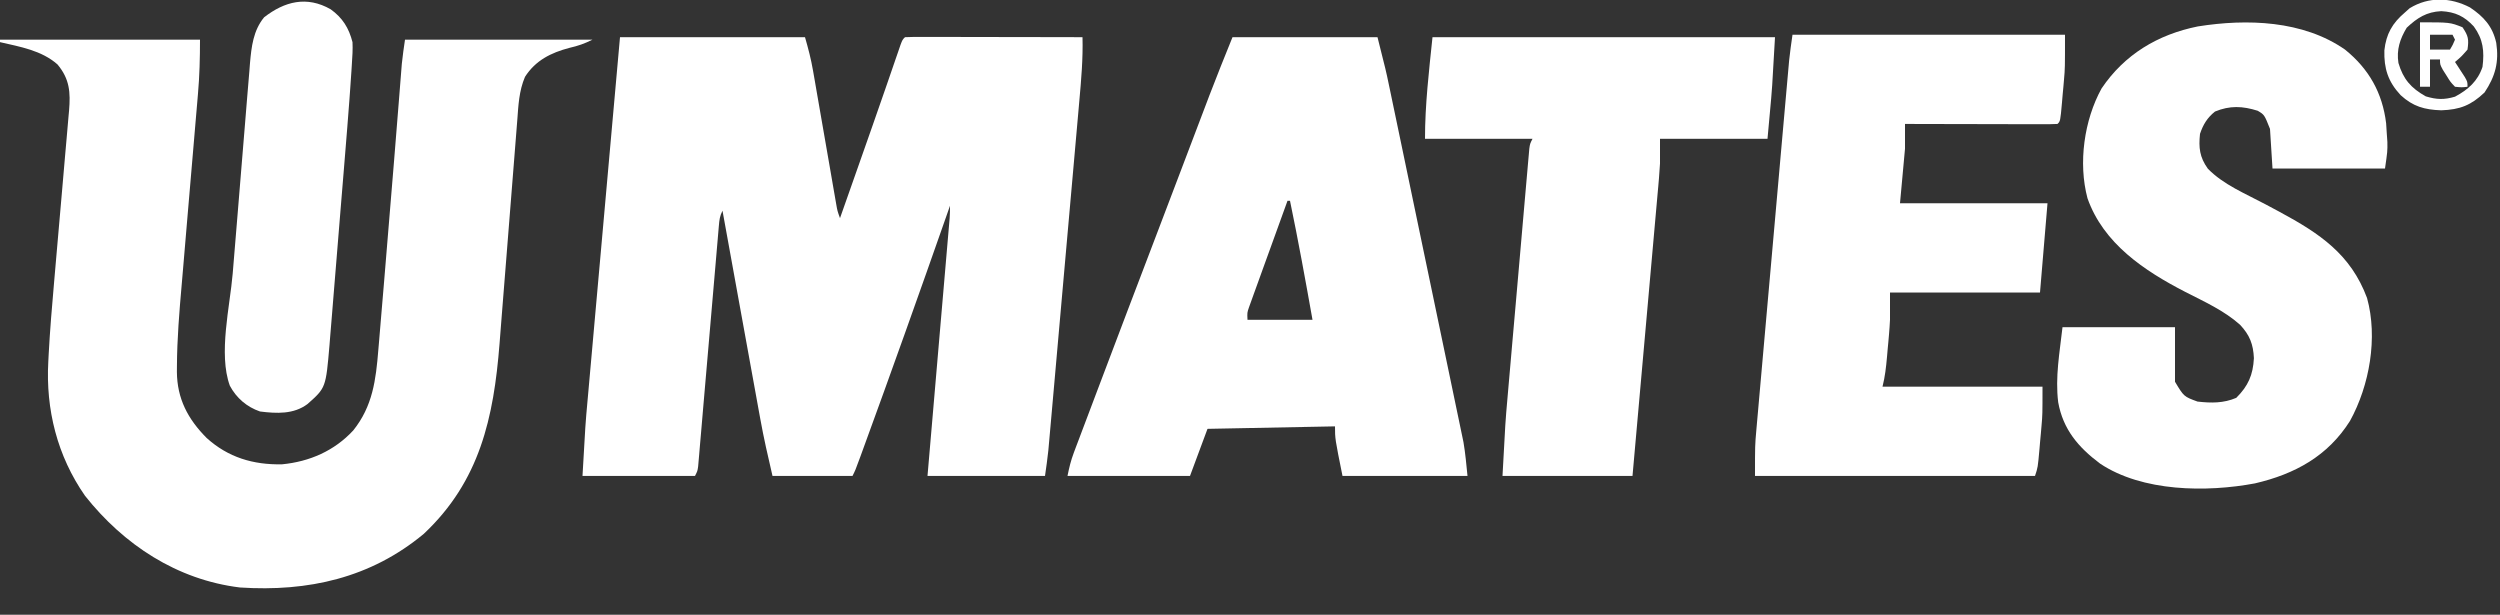
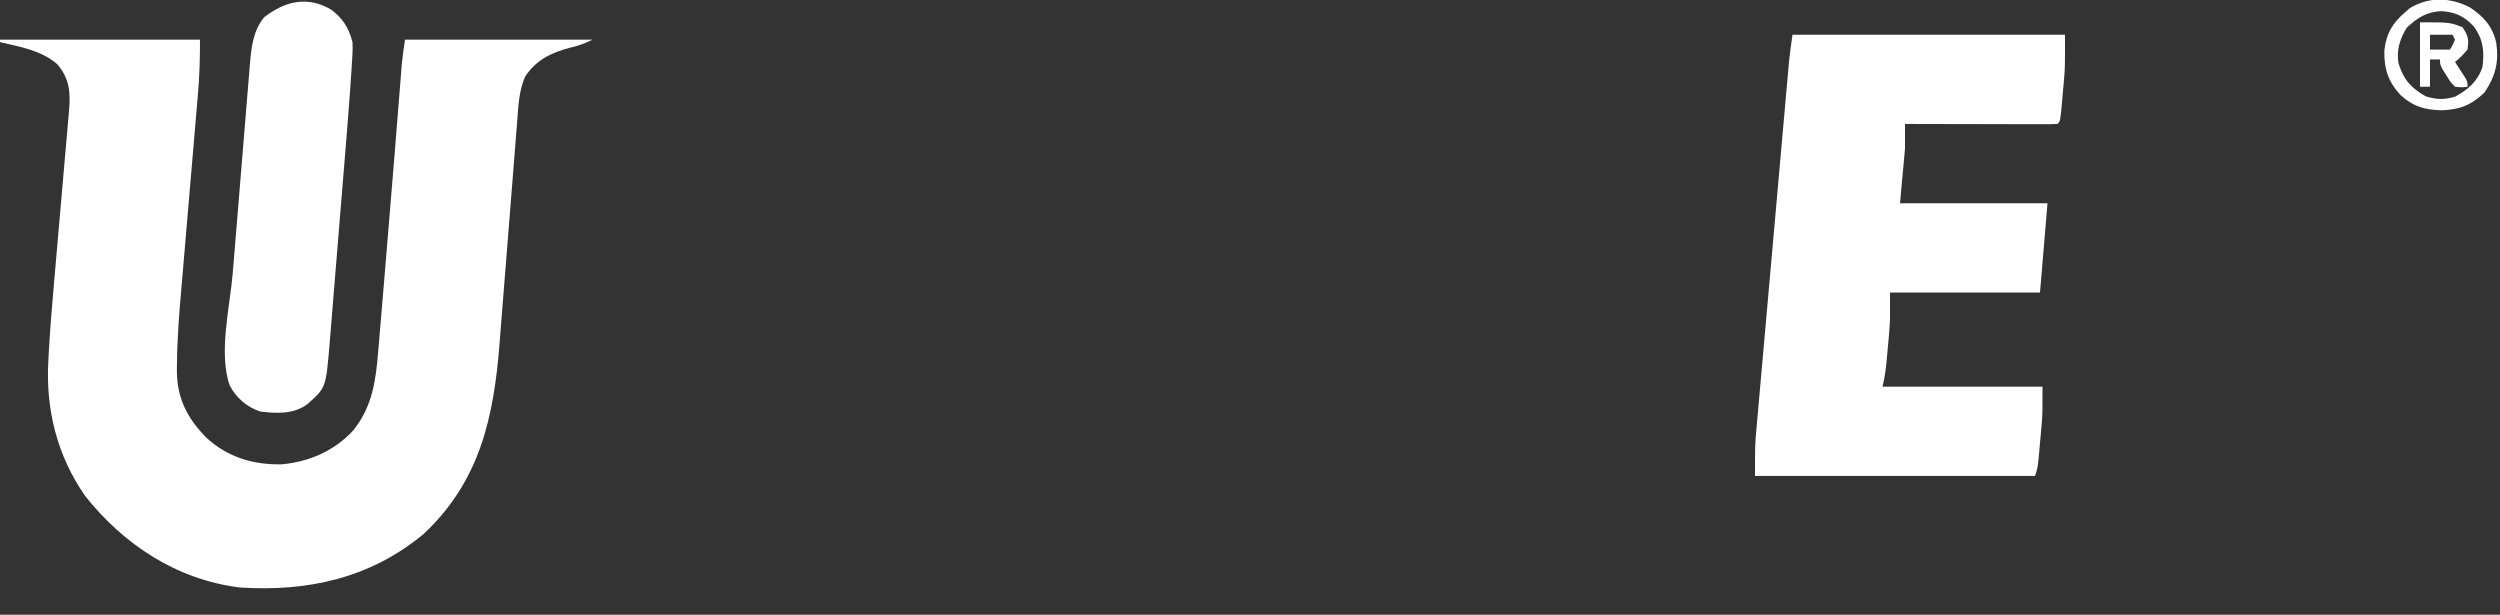
<svg xmlns="http://www.w3.org/2000/svg" width="244" height="60" viewBox="0 0 244 60" fill="none">
  <rect x="0" y="0" width="244" height="60" fill="#333333" stroke="none" />
  <g clip-path="url(#clip0_121_3)">
-     <path d="M60.512 3.629C66.47 3.629 72.428 3.629 78.568 3.629C78.891 4.75 79.157 5.767 79.353 6.903C79.406 7.205 79.459 7.508 79.514 7.82C79.57 8.145 79.626 8.471 79.682 8.797C79.741 9.134 79.799 9.472 79.858 9.809C80.013 10.694 80.166 11.578 80.319 12.462C80.564 13.881 80.811 15.3 81.059 16.718C81.145 17.212 81.23 17.707 81.315 18.202C81.367 18.502 81.419 18.801 81.473 19.11C81.519 19.374 81.565 19.638 81.612 19.91C81.729 20.584 81.729 20.584 81.984 21.29C82.459 19.942 82.934 18.593 83.409 17.244C83.576 16.767 83.744 16.291 83.912 15.815C84.753 13.426 85.594 11.037 86.421 8.643C86.479 8.477 86.536 8.311 86.595 8.141C86.858 7.381 87.119 6.62 87.38 5.86C87.471 5.597 87.561 5.334 87.655 5.064C87.732 4.837 87.81 4.611 87.89 4.378C88.084 3.871 88.084 3.871 88.328 3.629C88.867 3.606 89.406 3.601 89.946 3.602C90.115 3.602 90.284 3.602 90.458 3.602C91.019 3.602 91.58 3.604 92.141 3.606C92.529 3.606 92.917 3.606 93.305 3.607C94.329 3.607 95.352 3.61 96.375 3.613C97.418 3.615 98.462 3.616 99.505 3.617C101.554 3.62 103.603 3.624 105.652 3.629C105.709 5.715 105.529 7.775 105.342 9.85C105.309 10.229 105.275 10.608 105.242 10.987C105.152 12.009 105.061 13.032 104.97 14.055C104.874 15.128 104.78 16.201 104.685 17.274C104.526 19.075 104.366 20.876 104.205 22.677C104.02 24.756 103.836 26.836 103.652 28.915C103.457 31.134 103.26 33.353 103.063 35.572C103.007 36.209 102.95 36.847 102.894 37.484C102.805 38.487 102.716 39.489 102.627 40.492C102.594 40.859 102.561 41.227 102.529 41.594C102.485 42.096 102.44 42.599 102.395 43.101C102.37 43.382 102.345 43.663 102.319 43.952C102.232 44.788 102.111 45.62 101.992 46.452C98.207 46.452 94.423 46.452 90.524 46.452C90.682 44.609 90.841 42.766 91.004 40.867C91.104 39.702 91.204 38.536 91.304 37.371C91.463 35.52 91.622 33.669 91.781 31.818C91.91 30.326 92.038 28.834 92.166 27.343C92.215 26.773 92.264 26.203 92.313 25.633C92.382 24.836 92.45 24.04 92.518 23.243C92.538 23.006 92.559 22.769 92.58 22.524C92.599 22.308 92.617 22.091 92.636 21.867C92.652 21.679 92.669 21.491 92.685 21.296C92.714 20.892 92.72 20.486 92.72 20.081C92.628 20.343 92.536 20.605 92.442 20.875C89.746 28.57 87.011 36.252 84.21 43.911C84.094 44.228 84.094 44.228 83.977 44.551C83.478 45.908 83.478 45.908 83.204 46.452C80.627 46.452 78.05 46.452 75.396 46.452C74.961 44.585 74.537 42.743 74.2 40.862C74.159 40.64 74.119 40.417 74.077 40.188C73.945 39.467 73.815 38.746 73.685 38.025C73.593 37.519 73.501 37.014 73.409 36.508C73.169 35.188 72.93 33.868 72.69 32.548C72.446 31.197 72.2 29.846 71.954 28.495C71.474 25.852 70.994 23.208 70.516 20.565C70.246 21.099 70.211 21.456 70.16 22.049C70.133 22.364 70.133 22.364 70.105 22.685C70.076 23.03 70.076 23.03 70.046 23.383C70.025 23.626 70.004 23.868 69.982 24.118C69.937 24.645 69.891 25.172 69.847 25.7C69.776 26.533 69.704 27.367 69.631 28.2C69.477 29.97 69.325 31.739 69.174 33.508C68.998 35.558 68.821 37.607 68.643 39.657C68.572 40.48 68.502 41.303 68.432 42.126C68.388 42.628 68.345 43.131 68.301 43.633C68.282 43.864 68.262 44.094 68.243 44.332C68.224 44.541 68.206 44.751 68.187 44.967C68.171 45.15 68.155 45.332 68.139 45.52C68.076 45.968 68.076 45.968 67.832 46.452C64.208 46.452 60.585 46.452 56.852 46.452C57.134 41.416 57.134 41.416 57.343 39.114C57.358 38.945 57.373 38.776 57.389 38.601C57.405 38.426 57.421 38.252 57.437 38.071C57.471 37.692 57.504 37.312 57.538 36.932C57.628 35.917 57.719 34.903 57.81 33.888C57.906 32.821 58.001 31.755 58.095 30.688C58.275 28.675 58.454 26.663 58.635 24.65C58.878 21.926 59.121 19.201 59.364 16.477C59.745 12.194 60.129 7.912 60.512 3.629Z" fill="white" />
    <path d="M0 3.871C6.442 3.871 12.883 3.871 19.52 3.871C19.52 5.676 19.477 7.415 19.318 9.205C19.297 9.457 19.276 9.71 19.253 9.97C19.207 10.514 19.16 11.058 19.113 11.602C19.038 12.467 18.965 13.332 18.892 14.198C18.684 16.657 18.474 19.116 18.262 21.574C18.132 23.083 18.005 24.592 17.878 26.102C17.829 26.672 17.78 27.242 17.731 27.812C17.5 30.452 17.282 33.085 17.269 35.736C17.268 35.919 17.266 36.102 17.265 36.291C17.284 38.917 18.34 40.907 20.169 42.746C22.261 44.641 24.713 45.374 27.519 45.318C30.219 45.058 32.642 43.997 34.48 42.006C36.373 39.646 36.687 37.08 36.925 34.157C36.954 33.821 36.983 33.484 37.011 33.148C37.089 32.242 37.164 31.335 37.239 30.429C37.318 29.482 37.399 28.536 37.479 27.59C37.801 23.783 38.113 19.975 38.422 16.166C38.437 15.993 38.451 15.819 38.465 15.64C38.612 13.823 38.759 12.006 38.903 10.189C38.927 9.889 38.951 9.588 38.976 9.279C39.02 8.723 39.064 8.167 39.108 7.611C39.127 7.365 39.147 7.119 39.167 6.865C39.193 6.548 39.193 6.548 39.218 6.224C39.297 5.437 39.415 4.654 39.528 3.871C45.567 3.871 51.606 3.871 57.828 3.871C57.02 4.272 56.431 4.474 55.571 4.673C53.767 5.148 52.265 5.898 51.24 7.5C50.65 8.879 50.595 10.289 50.484 11.765C50.462 12.046 50.439 12.328 50.416 12.619C50.367 13.23 50.318 13.842 50.271 14.453C50.196 15.424 50.118 16.395 50.04 17.365C49.845 19.778 49.655 22.191 49.465 24.604C49.317 26.477 49.169 28.349 49.017 30.222C48.928 31.337 48.841 32.451 48.754 33.566C48.184 40.756 46.84 46.942 41.373 52.093C36.19 56.413 30.069 57.773 23.424 57.339C17.266 56.589 12.072 53.156 8.296 48.387C5.589 44.5 4.454 39.963 4.714 35.291C4.726 35.061 4.738 34.831 4.75 34.593C4.876 32.258 5.068 29.929 5.275 27.6C5.341 26.847 5.407 26.094 5.471 25.341C5.655 23.205 5.842 21.07 6.03 18.934C6.146 17.616 6.26 16.299 6.372 14.981C6.415 14.483 6.459 13.984 6.504 13.486C6.566 12.793 6.625 12.099 6.684 11.406C6.703 11.203 6.722 10.999 6.741 10.789C6.888 9.016 6.803 7.714 5.612 6.29C4.051 4.915 1.976 4.57 0 4.113C0 4.033 0 3.953 0 3.871Z" fill="white" />
-     <path d="M120.292 3.629C124.963 3.629 129.633 3.629 134.444 3.629C135.268 6.895 135.268 6.895 135.559 8.289C135.592 8.443 135.624 8.596 135.657 8.755C135.763 9.258 135.868 9.762 135.972 10.266C136.049 10.632 136.126 10.998 136.202 11.364C136.409 12.349 136.614 13.334 136.819 14.319C136.948 14.936 137.077 15.553 137.205 16.17C137.656 18.327 138.105 20.483 138.554 22.64C138.972 24.645 139.39 26.649 139.81 28.653C140.171 30.38 140.531 32.107 140.891 33.834C141.105 34.863 141.319 35.892 141.535 36.92C141.738 37.887 141.939 38.854 142.139 39.822C142.213 40.175 142.287 40.528 142.361 40.881C142.463 41.366 142.564 41.852 142.664 42.337C142.72 42.608 142.776 42.878 142.835 43.157C143.021 44.247 143.117 45.351 143.228 46.452C139.202 46.452 135.176 46.452 131.028 46.452C130.296 42.822 130.296 42.822 130.296 41.613C124.137 41.733 124.137 41.733 117.852 41.855C117.289 43.372 116.725 44.889 116.144 46.452C112.199 46.452 108.254 46.452 104.188 46.452C104.357 45.618 104.515 44.953 104.808 44.175C104.886 43.969 104.963 43.763 105.042 43.551C105.169 43.217 105.169 43.217 105.299 42.875C105.388 42.638 105.477 42.401 105.569 42.157C105.865 41.37 106.163 40.584 106.461 39.798C106.67 39.242 106.88 38.687 107.09 38.131C109.053 32.929 111.031 27.733 113.012 22.539C113.773 20.543 114.531 18.547 115.29 16.55C115.62 15.679 115.951 14.808 116.282 13.937C116.492 13.384 116.702 12.831 116.912 12.278C117.204 11.507 117.497 10.737 117.79 9.966C117.873 9.745 117.957 9.524 118.043 9.297C118.767 7.396 119.531 5.517 120.292 3.629ZM125.66 19.597C125.103 21.133 124.547 22.671 123.993 24.208C123.804 24.732 123.614 25.255 123.424 25.777C123.152 26.528 122.881 27.28 122.61 28.031C122.482 28.383 122.482 28.383 122.352 28.742C122.274 28.959 122.195 29.177 122.115 29.402C122.045 29.594 121.976 29.785 121.905 29.983C121.722 30.513 121.722 30.513 121.756 31.21C123.85 31.21 125.944 31.21 128.1 31.21C127.41 27.329 126.707 23.456 125.904 19.597C125.824 19.597 125.743 19.597 125.66 19.597Z" fill="white" />
-     <path d="M228.872 4.839C231.201 6.718 232.524 9.06 232.886 12.029C232.905 12.331 232.924 12.632 232.944 12.943C232.965 13.245 232.986 13.547 233.008 13.858C233.02 14.758 233.02 14.758 232.776 16.451C229.153 16.451 225.529 16.451 221.796 16.451C221.716 15.174 221.635 13.897 221.552 12.581C221.003 11.198 221.003 11.198 220.354 10.811C218.886 10.346 217.628 10.287 216.184 10.887C215.43 11.489 215.028 12.15 214.72 13.064C214.581 14.418 214.678 15.33 215.479 16.455C216.98 18.017 219.195 18.917 221.092 19.931C221.324 20.055 221.557 20.179 221.796 20.307C222.145 20.494 222.145 20.494 222.501 20.684C226.396 22.788 229.432 24.81 231.023 29.083C232.092 32.952 231.267 37.623 229.359 41.084C227.192 44.515 223.994 46.266 220.088 47.177C215.371 48.063 209.095 48.01 204.96 45.242C202.83 43.644 201.36 41.91 200.88 39.261C200.577 36.792 201.022 34.417 201.3 31.935C204.923 31.935 208.547 31.935 212.28 31.935C212.28 33.692 212.28 35.448 212.28 37.258C213.145 38.706 213.145 38.706 214.476 39.193C215.814 39.347 217.012 39.36 218.258 38.831C219.418 37.68 219.897 36.591 219.981 34.959C219.918 33.591 219.569 32.694 218.624 31.693C217.064 30.306 215.131 29.438 213.284 28.491C209.266 26.42 205.298 23.767 203.74 19.355C202.821 15.911 203.41 11.723 205.113 8.634C207.342 5.324 210.591 3.368 214.508 2.579C219.312 1.816 224.775 1.988 228.872 4.839Z" fill="white" />
    <path d="M174.948 3.387C183.725 3.387 192.501 3.387 201.544 3.387C201.544 6.658 201.544 6.658 201.446 7.783C201.425 8.023 201.404 8.264 201.383 8.512C201.36 8.752 201.338 8.992 201.315 9.239C201.294 9.489 201.273 9.74 201.251 9.997C201.088 11.824 201.088 11.824 200.812 12.097C200.348 12.12 199.883 12.125 199.418 12.124C199.12 12.124 198.822 12.124 198.515 12.124C198.188 12.123 197.86 12.122 197.532 12.12C197.199 12.12 196.866 12.12 196.532 12.12C195.653 12.118 194.775 12.116 193.896 12.114C192.999 12.111 192.103 12.11 191.207 12.109C189.447 12.106 187.688 12.102 185.928 12.097C185.928 12.895 185.928 13.694 185.928 14.516C185.767 16.273 185.606 18.029 185.44 19.839C190.191 19.839 194.941 19.839 199.836 19.839C199.595 22.713 199.353 25.587 199.104 28.549C194.273 28.549 189.442 28.549 184.464 28.549C184.464 29.427 184.464 30.305 184.464 31.21C184.439 31.691 184.409 32.173 184.366 32.653C184.345 32.891 184.324 33.129 184.303 33.374C184.28 33.613 184.258 33.852 184.235 34.098C184.214 34.343 184.193 34.589 184.171 34.841C184.081 35.843 183.979 36.763 183.732 37.742C188.885 37.742 194.039 37.742 199.348 37.742C199.348 40.468 199.348 40.468 199.25 41.589C199.219 41.949 199.219 41.949 199.187 42.317C199.164 42.559 199.142 42.8 199.119 43.05C199.098 43.298 199.077 43.546 199.055 43.802C198.892 45.632 198.892 45.632 198.616 46.452C189.598 46.452 180.58 46.452 171.288 46.452C171.288 43.458 171.288 43.458 171.416 42.012C171.43 41.853 171.444 41.694 171.458 41.53C171.503 41.007 171.551 40.484 171.598 39.962C171.631 39.583 171.664 39.204 171.698 38.825C171.787 37.803 171.878 36.781 171.97 35.76C172.066 34.687 172.16 33.615 172.255 32.542C172.414 30.743 172.574 28.944 172.734 27.144C172.919 25.066 173.104 22.989 173.287 20.911C173.483 18.693 173.68 16.476 173.876 14.258C173.933 13.621 173.989 12.984 174.046 12.347C174.134 11.346 174.223 10.344 174.313 9.342C174.346 8.976 174.378 8.609 174.411 8.242C174.455 7.74 174.5 7.238 174.545 6.736C174.57 6.456 174.595 6.175 174.621 5.886C174.707 5.051 174.828 4.219 174.948 3.387Z" fill="white" />
-     <path d="M139.812 3.629C150.843 3.629 161.875 3.629 173.24 3.629C172.96 8.636 172.96 8.636 172.737 11.038C172.661 11.867 172.586 12.695 172.508 13.548C169.046 13.548 165.583 13.548 162.016 13.548C162.016 14.347 162.016 15.145 162.016 15.968C161.99 16.451 161.957 16.934 161.914 17.416C161.892 17.676 161.869 17.936 161.846 18.203C161.808 18.618 161.808 18.618 161.77 19.041C161.744 19.338 161.717 19.636 161.69 19.943C161.619 20.751 161.547 21.56 161.474 22.369C161.398 23.216 161.323 24.064 161.248 24.912C161.107 26.515 160.964 28.117 160.821 29.719C160.658 31.544 160.496 33.37 160.334 35.195C160.001 38.947 159.667 42.7 159.332 46.452C155.145 46.452 150.958 46.452 146.644 46.452C146.925 41.168 146.925 41.168 147.136 38.786C147.171 38.38 147.171 38.38 147.207 37.965C147.283 37.089 147.36 36.213 147.437 35.337C147.491 34.721 147.545 34.105 147.598 33.488C147.71 32.208 147.823 30.928 147.936 29.647C148.066 28.168 148.195 26.689 148.324 25.209C148.448 23.778 148.573 22.346 148.699 20.915C148.752 20.309 148.805 19.702 148.858 19.095C148.931 18.253 149.005 17.41 149.08 16.568C149.102 16.317 149.123 16.066 149.146 15.807C149.166 15.579 149.187 15.351 149.208 15.116C149.225 14.917 149.243 14.718 149.261 14.513C149.328 14.032 149.328 14.032 149.572 13.548C146.11 13.548 142.647 13.548 139.08 13.548C139.08 10.233 139.468 6.927 139.812 3.629Z" fill="white" />
    <path d="M32.268 0.903C33.432 1.736 34.05 2.732 34.404 4.113C34.439 4.824 34.393 5.524 34.343 6.234C34.33 6.444 34.317 6.654 34.304 6.87C34.26 7.564 34.211 8.258 34.16 8.951C34.143 9.188 34.126 9.424 34.108 9.668C33.973 11.502 33.824 13.336 33.673 15.169C33.625 15.754 33.577 16.338 33.53 16.923C33.43 18.137 33.33 19.352 33.23 20.567C33.102 22.12 32.976 23.673 32.85 25.227C32.753 26.429 32.654 27.632 32.554 28.835C32.507 29.408 32.461 29.98 32.415 30.553C32.35 31.353 32.284 32.152 32.217 32.951C32.199 33.184 32.18 33.418 32.161 33.658C31.803 37.848 31.803 37.848 30.012 39.435C28.661 40.448 26.995 40.365 25.376 40.161C24.089 39.721 23.063 38.838 22.43 37.64C21.301 34.528 22.446 29.898 22.712 26.697C22.751 26.214 22.791 25.731 22.831 25.248C22.954 23.736 23.08 22.224 23.206 20.712C23.336 19.158 23.463 17.604 23.588 16.049C23.696 14.707 23.806 13.365 23.919 12.023C23.985 11.225 24.051 10.426 24.114 9.628C24.186 8.739 24.261 7.851 24.337 6.962C24.357 6.701 24.377 6.44 24.398 6.171C24.54 4.566 24.716 2.98 25.778 1.688C27.779 0.135 29.937 -0.423 32.268 0.903Z" fill="white" />
    <path d="M241.072 0.726C242.413 1.626 243.279 2.575 243.634 4.182C243.916 6.066 243.542 7.448 242.49 9.027C241.175 10.273 240.098 10.703 238.266 10.766C236.624 10.708 235.512 10.396 234.302 9.287C233.075 7.972 232.666 6.691 232.715 4.912C232.89 3.314 233.49 2.258 234.728 1.21C234.879 1.075 235.03 0.94 235.185 0.801C237.061 -0.347 239.172 -0.262 241.072 0.726ZM234.895 2.707C234.233 3.802 233.886 4.864 234.087 6.147C234.554 7.723 235.304 8.59 236.756 9.405C237.817 9.726 238.55 9.749 239.608 9.436C240.893 8.749 241.824 7.925 242.292 6.532C242.483 5.008 242.368 3.849 241.448 2.588C240.535 1.592 239.623 1.162 238.266 1.089C236.832 1.159 235.937 1.73 234.895 2.707Z" fill="white" />
    <path d="M236.192 2.178C239.12 2.178 239.12 2.178 240.34 2.662C240.913 3.513 240.97 3.837 240.828 4.839C240.218 5.535 240.218 5.535 239.608 6.049C239.696 6.183 239.785 6.317 239.875 6.455C239.988 6.63 240.102 6.806 240.218 6.986C240.388 7.247 240.388 7.247 240.562 7.514C240.828 7.984 240.828 7.984 240.828 8.468C240.269 8.534 240.269 8.534 239.608 8.468C239.169 8.009 239.169 8.009 238.8 7.41C238.675 7.213 238.55 7.017 238.422 6.814C238.144 6.291 238.144 6.291 238.144 5.807C237.822 5.807 237.5 5.807 237.168 5.807C237.168 6.685 237.168 7.563 237.168 8.468C236.846 8.468 236.524 8.468 236.192 8.468C236.192 6.392 236.192 4.316 236.192 2.178ZM237.168 3.387C237.168 3.866 237.168 4.345 237.168 4.839C237.813 4.839 238.457 4.839 239.12 4.839C239.391 4.383 239.391 4.383 239.608 3.871C239.528 3.712 239.447 3.552 239.364 3.387C238.64 3.387 237.915 3.387 237.168 3.387Z" fill="white" />
  </g>
  <defs>
    <clipPath id="clip0_121_3">
      <rect width="244" height="60" fill="white" />
    </clipPath>
  </defs>
</svg>